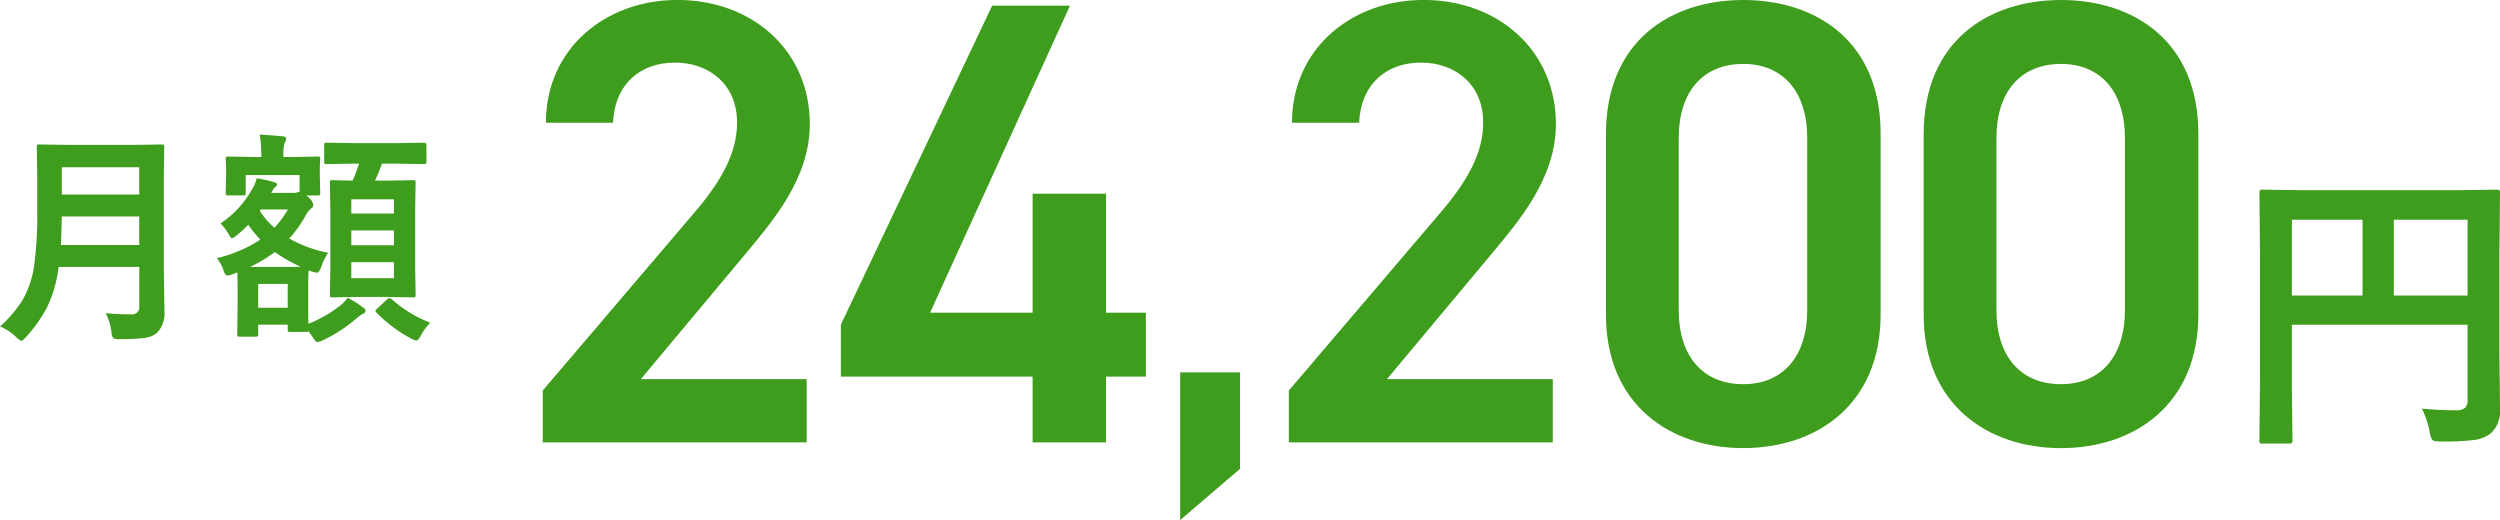
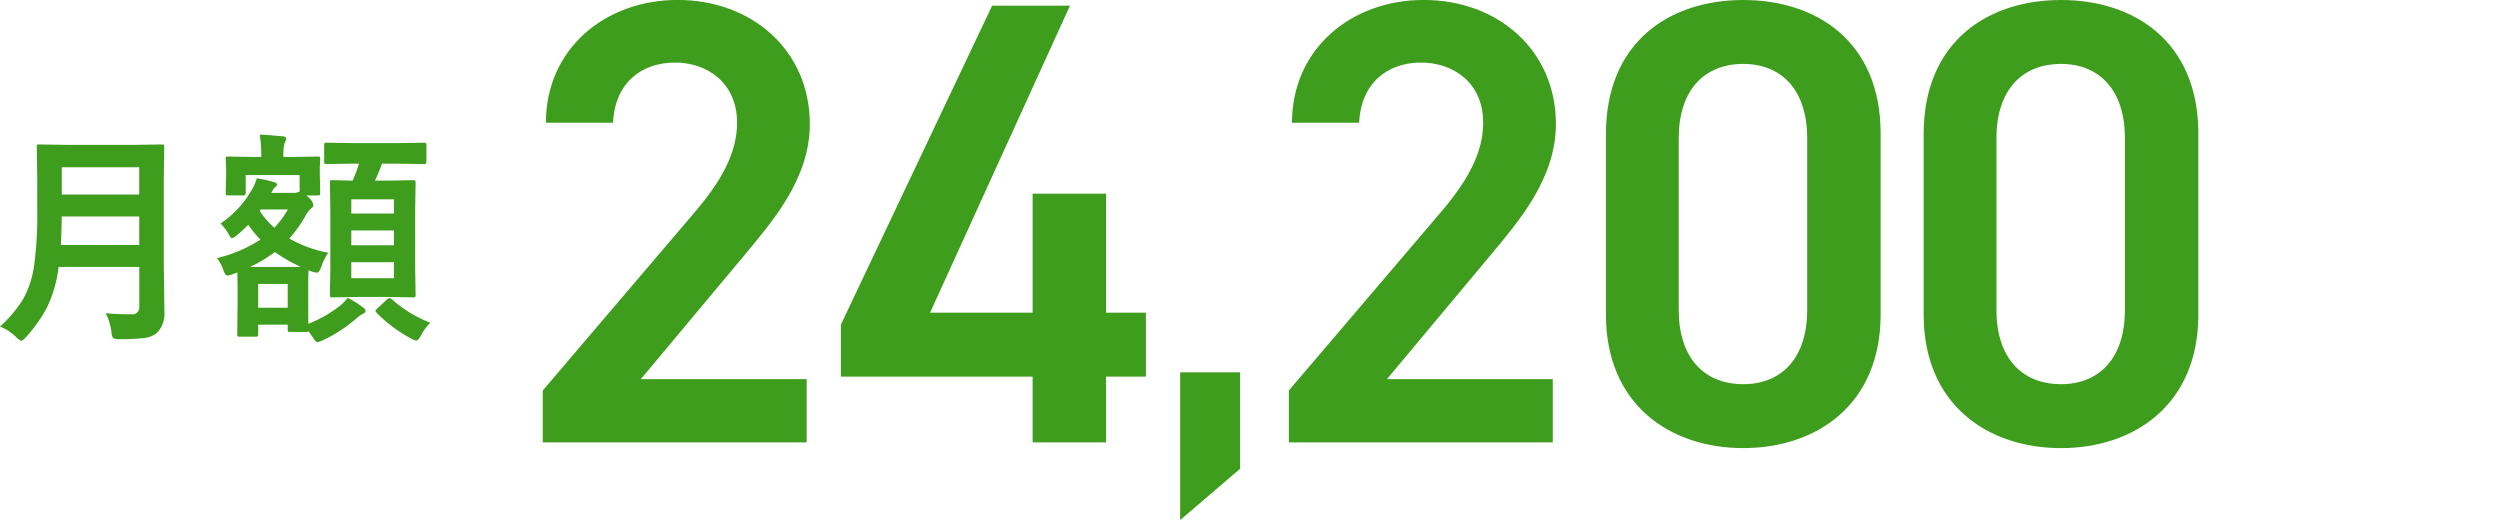
<svg xmlns="http://www.w3.org/2000/svg" width="398.951" height="82.992" viewBox="0 0 398.951 82.992">
  <g id="グループ_56994" data-name="グループ 56994" transform="translate(-18417.225 -15799.979)">
    <path id="パス_4886" data-name="パス 4886" d="M-89.932-10.1h-26.462l16.463-19.7c4.444-5.353,10.5-12.221,10.5-21.008,0-11.716-9.191-19.8-21.109-19.8-11.514,0-21.008,7.777-21.008,19.594h10.706c.3-6.262,4.444-9.6,9.9-9.6,5.151,0,9.9,3.232,9.9,9.6,0,4.848-2.525,9.393-7.07,14.645L-132.049-8.282V0h42.117Zm29.593-59.59-24.139,50.9V-10.5h30.6V0h11.716V-10.5H-35.8v-10.2h-6.363V-39.693H-53.875v18.988H-70.237L-47.916-69.69Zm39.567,58.512H-30.33V12.393l9.558-8.181ZM29.13-10.1H2.668L19.131-29.8c4.444-5.353,10.5-12.221,10.5-21.008,0-11.716-9.191-19.8-21.109-19.8-11.514,0-21.008,7.777-21.008,19.594H-1.776c.3-6.262,4.444-9.6,9.9-9.6,5.151,0,9.9,3.232,9.9,9.6,0,4.848-2.525,9.393-7.07,14.645L-12.987-8.282V0H29.13ZM81.448-20.4V-49.288c0-14.746-10.3-21.311-21.917-21.311S37.614-64.034,37.614-49.187V-20.4C37.614-5.959,47.916.909,59.531.909S81.448-5.959,81.448-20.4ZM69.732-48.581v27.472c0,7.474-3.939,11.817-10.2,11.817-6.363,0-10.3-4.343-10.3-11.817V-48.581c0-7.474,3.939-11.817,10.3-11.817C65.793-60.4,69.732-56.055,69.732-48.581ZM132.15-20.4V-49.288c0-14.746-10.3-21.311-21.917-21.311S88.316-64.034,88.316-49.187V-20.4c0,14.443,10.3,21.311,21.917,21.311S132.15-5.959,132.15-20.4ZM120.434-48.581v27.472c0,7.474-3.939,11.817-10.2,11.817-6.363,0-10.3-4.343-10.3-11.817V-48.581c0-7.474,3.939-11.817,10.3-11.817C116.495-60.4,120.434-56.055,120.434-48.581Z" transform="translate(18635.887 15870.578)" fill="#3e9d1d" />
    <path id="パス_4885" data-name="パス 4885" d="M-16.8-1.617q1.9.176,4.1.176a1.119,1.119,0,0,0,1.266-1.266V-9H-24.311a20.291,20.291,0,0,1-1.9,6.557,23.512,23.512,0,0,1-3.27,4.605q-.562.615-.756.615-.264,0-.844-.58A7.607,7.607,0,0,0-33.662.51a20.114,20.114,0,0,0,3.656-4.324,15.377,15.377,0,0,0,1.793-5.449,58.135,58.135,0,0,0,.492-8.648v-5.309l-.07-4.887a.641.641,0,0,1,.07-.387.605.605,0,0,1,.316-.053l4.8.07h10l4.746-.07q.3,0,.352.088a.709.709,0,0,1,.053.352l-.07,4.887V-9.07l.105,7.189A4.479,4.479,0,0,1-8.561,1.477a3.859,3.859,0,0,1-2.092.861,29.5,29.5,0,0,1-3.885.176,2,2,0,0,1-1.072-.158,2.036,2.036,0,0,1-.264-.949A8.742,8.742,0,0,0-16.8-1.617ZM-23.941-12.5h12.5v-4.553H-23.8Q-23.871-13.975-23.941-12.5Zm12.5-12.41H-23.8v4.359h12.357Zm28.881,4.1q0,.281-.088.352a.709.709,0,0,1-.352.053H15.24l.352.316a2.065,2.065,0,0,1,.756,1.23.749.749,0,0,1-.334.51,3.677,3.677,0,0,0-.9,1.143A19.739,19.739,0,0,1,12.5-13.535a20.081,20.081,0,0,0,6.223,2.268,8.453,8.453,0,0,0-1.107,2.232q-.352.949-.686.949a4.2,4.2,0,0,1-.756-.158l-.58-.211q-.07.721-.07,2.3v2.215q0,3.322.035,4.008A20.06,20.06,0,0,0,20.6-2.812a7.978,7.978,0,0,0,1.23-1.266,16.012,16.012,0,0,1,2.443,1.547.725.725,0,0,1,.4.58q0,.246-.439.439a5.1,5.1,0,0,0-.932.65,23.267,23.267,0,0,1-5.449,3.568A3.4,3.4,0,0,1,17,2.988q-.3,0-.791-.826l-.65-.914q-.035.123-.387.123H12.639q-.281,0-.334-.088a.549.549,0,0,1-.053-.316V.211H7.541V1.688q0,.316-.07.369a.516.516,0,0,1-.334.07H4.623q-.316,0-.369-.088A.709.709,0,0,1,4.2,1.688L4.254-3.5V-5.537l-.035-2.6a5.618,5.618,0,0,1-.791.3,2.4,2.4,0,0,1-.791.211q-.316,0-.58-.65A6.346,6.346,0,0,0,.949-10.406a21.943,21.943,0,0,0,6.943-2.953,18.093,18.093,0,0,1-1.934-2.373,17.041,17.041,0,0,1-1.775,1.617,2.248,2.248,0,0,1-.826.545q-.158,0-.492-.58a7.944,7.944,0,0,0-1.336-1.793,15.792,15.792,0,0,0,4.992-5.379,6.76,6.76,0,0,0,.791-1.828,19.377,19.377,0,0,1,2.742.615q.51.141.51.352a.564.564,0,0,1-.264.4,1.557,1.557,0,0,0-.492.65l-.193.316h3.568a1.872,1.872,0,0,0,.686-.105l.281-.105V-23.66h-8.6v2.848q0,.4-.352.4H2.742q-.281,0-.334-.088a.549.549,0,0,1-.053-.316l.07-3.094V-24.7l-.07-1.512q0-.3.07-.352a.605.605,0,0,1,.316-.053l4.219.07H8.033v-.141a21.073,21.073,0,0,0-.246-3.428q1.02.035,3.639.264.58.053.58.387a1.806,1.806,0,0,1-.264.721,7.166,7.166,0,0,0-.176,2.057v.141H12.8l4.2-.07a.641.641,0,0,1,.387.07.656.656,0,0,1,.053.334l-.07,1.283v1.02ZM12.252-6.293H7.541v3.8h4.711ZM6.24-9h5.5q2.021,0,2.566-.035A23.927,23.927,0,0,1,10.2-11.373,23.889,23.889,0,0,1,6.24-9Zm1.547-8.965a12.247,12.247,0,0,0,2.338,2.707,15.722,15.722,0,0,0,2.162-2.918H7.963Zm15.188-7.523-4.5.07a.556.556,0,0,1-.352-.07.605.605,0,0,1-.053-.316v-2.637q0-.281.088-.334a.549.549,0,0,1,.316-.053l4.5.07H29.5l4.535-.07q.352,0,.352.387V-25.8q0,.387-.352.387l-4.535-.07H27.3q-.527,1.459-1.125,2.707h1.951l4.131-.07a.556.556,0,0,1,.352.07.605.605,0,0,1,.053.316l-.07,4.184v9.563l.07,4.131a.668.668,0,0,1-.062.369q-.062.07-.343.07l-4.131-.07H23.52l-4.113.07q-.3,0-.369-.088a.709.709,0,0,1-.053-.352l.07-4.131v-9.422l-.07-4.324q0-.281.07-.334a.709.709,0,0,1,.352-.053l3.2.07a23.417,23.417,0,0,0,1.02-2.707ZM29.2-7.207V-9.756h-6.8v2.549Zm-6.8-5.256h6.8v-2.355h-6.8Zm6.8-7.33h-6.8v2.268h6.8ZM35-.105a8.422,8.422,0,0,0-1.477,2.021q-.439.826-.756.826a2.59,2.59,0,0,1-.861-.334,22.623,22.623,0,0,1-5.5-4.131.5.5,0,0,1-.158-.264q0-.105.334-.422L28.09-3.814a.5.5,0,0,1,.369-.193.655.655,0,0,1,.387.141A19.692,19.692,0,0,0,35-.105Z" transform="translate(18450.887 15851.578)" fill="#3e9d1d" />
-     <path id="パス_4887" data-name="パス 4887" d="M6.82-2.391a53.1,53.1,0,0,0,5.414.258,2.089,2.089,0,0,0,1.523-.422,1.7,1.7,0,0,0,.352-1.219v-12H-13.922V-5.555l.094,8.2q0,.4-.117.469a.875.875,0,0,1-.445.07h-4.2a.7.7,0,0,1-.434-.082.763.763,0,0,1-.082-.457l.094-9.4V-27.3L-19.1-36.75a.855.855,0,0,1,.094-.516.875.875,0,0,1,.445-.07l6.516.094H12.281l6.469-.094q.4,0,.469.117a.945.945,0,0,1,.07.469L19.2-27.117v16.43l.094,8.32a4.77,4.77,0,0,1-1.547,3.984A5.536,5.536,0,0,1,15.07,2.625a40.487,40.487,0,0,1-5.133.234q-1.219,0-1.453-.258a3.136,3.136,0,0,1-.422-1.289A13.737,13.737,0,0,0,6.82-2.391Zm7.289-30.141H2.344v12.094H14.109ZM-13.922-20.437H-2.648V-32.531H-13.922Z" transform="translate(18796.887 15867.578)" fill="#3e9d1d" />
  </g>
</svg>